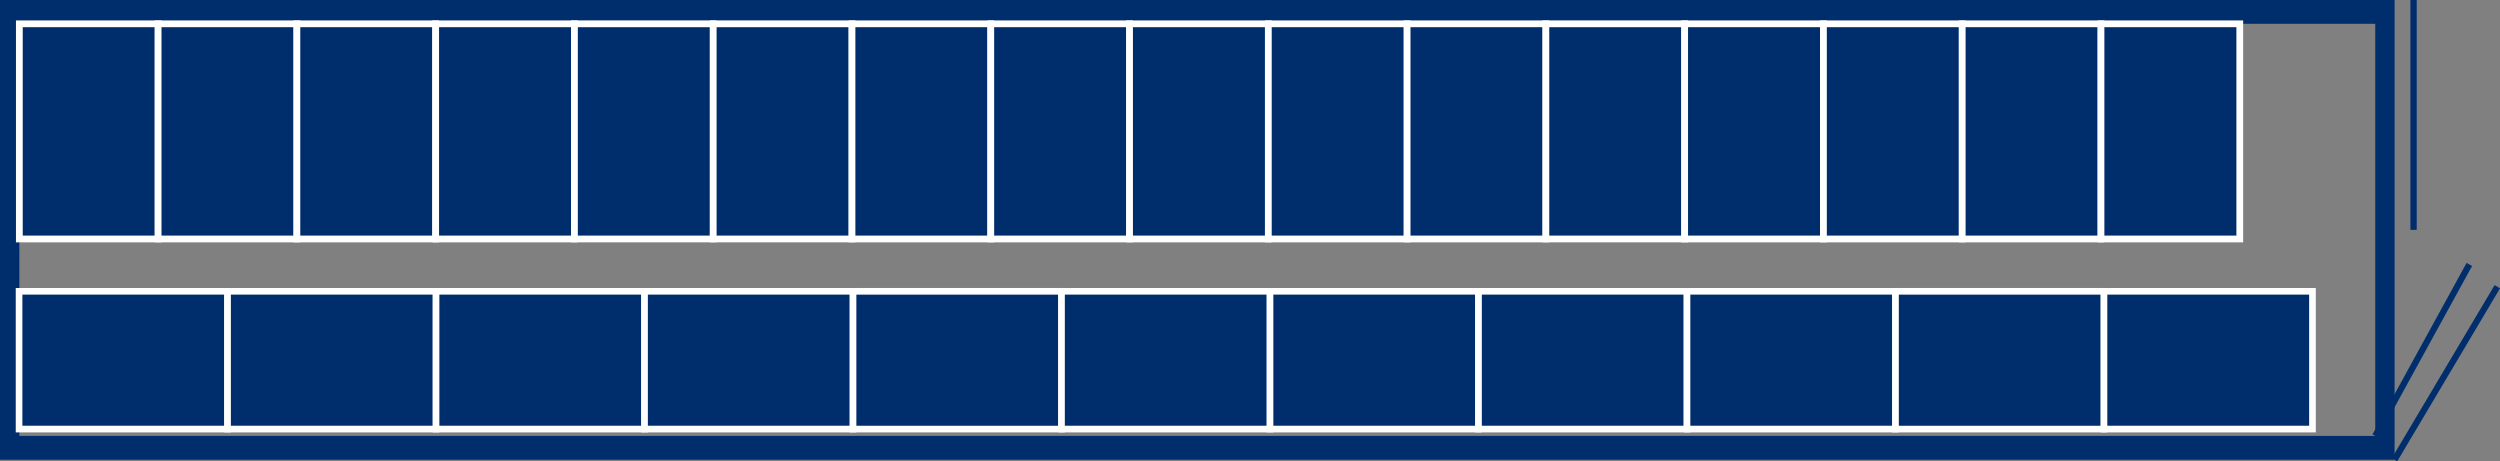
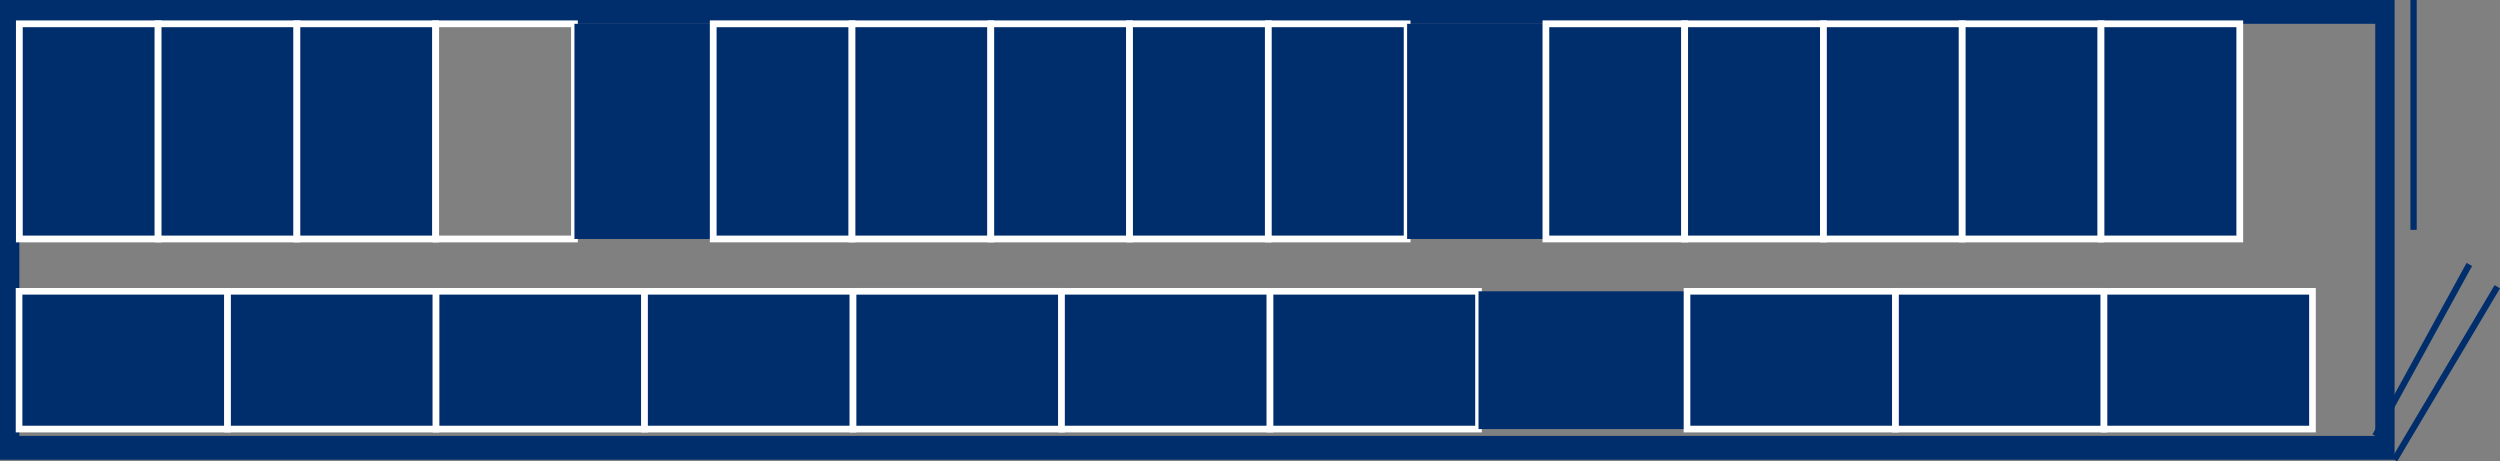
<svg xmlns="http://www.w3.org/2000/svg" width="379.359" height="70" viewBox="0 0 379.359 70">
  <rect x="0" y="0" width="379.359" height="70" fill="#808080" stroke="none" />
  <g id="Group_22009" data-name="Group 22009" transform="translate(0 0)">
    <rect id="Rectangle_23164" data-name="Rectangle 23164" width="0.955" height="34.88" transform="translate(365.766 0)" fill="#002e6d" />
    <path id="Path_30833" data-name="Path 30833" d="M355.2,65.752l-.837-.458,14.279-26.019.838.458Z" transform="translate(5.645 0.626)" fill="#002e6d" />
    <rect id="Rectangle_23165" data-name="Rectangle 23165" width="30.52" height="0.953" transform="matrix(0.511, -0.86, 0.86, 0.511, 362.947, 69.513)" fill="#002e6d" />
    <path id="Path_30834" data-name="Path 30834" d="M2.935,3.612H360.43V66.148H2.935ZM0,69.761H363.364V0H0Z" transform="translate(0 0)" fill="#002e6d" />
    <rect id="Rectangle_23166" data-name="Rectangle 23166" width="21.058" height="32.651" transform="translate(2.935 3.613)" fill="#002e6d" />
    <path id="Path_30835" data-name="Path 30835" d="M24.468,36.727H2.384V3.051H24.468ZM3.41,35.7H23.443V4.076H3.41Z" transform="translate(0.038 0.049)" fill="#fff" />
    <rect id="Rectangle_23167" data-name="Rectangle 23167" width="21.058" height="32.651" transform="translate(23.994 3.613)" fill="#002e6d" />
    <path id="Path_30836" data-name="Path 30836" d="M45.2,36.727H23.113V3.051H45.2ZM24.138,35.7H44.171V4.076H24.138Z" transform="translate(0.368 0.049)" fill="#fff" />
    <rect id="Rectangle_23168" data-name="Rectangle 23168" width="21.058" height="32.651" transform="translate(45.052 3.613)" fill="#002e6d" />
    <path id="Path_30837" data-name="Path 30837" d="M65.924,36.727H43.841V3.051H65.924ZM44.867,35.7H64.9V4.076H44.867Z" transform="translate(0.698 0.049)" fill="#fff" />
-     <rect id="Rectangle_23169" data-name="Rectangle 23169" width="21.058" height="32.651" transform="translate(66.111 3.613)" fill="#002e6d" />
    <path id="Path_30838" data-name="Path 30838" d="M86.653,36.727H64.569V3.051H86.653ZM65.594,35.7H85.627V4.076H65.594Z" transform="translate(1.029 0.049)" fill="#fff" />
    <rect id="Rectangle_23170" data-name="Rectangle 23170" width="21.058" height="32.651" transform="translate(87.169 3.613)" fill="#002e6d" />
-     <path id="Path_30839" data-name="Path 30839" d="M107.381,36.727H85.3V3.051h22.084ZM86.323,35.7h20.033V4.076H86.323Z" transform="translate(1.359 0.049)" fill="#fff" />
    <rect id="Rectangle_23171" data-name="Rectangle 23171" width="21.058" height="32.651" transform="translate(108.228 3.613)" fill="#002e6d" />
    <path id="Path_30840" data-name="Path 30840" d="M128.11,36.727H106.026V3.051H128.11ZM107.051,35.7h20.033V4.076H107.051Z" transform="translate(1.689 0.049)" fill="#fff" />
    <rect id="Rectangle_23172" data-name="Rectangle 23172" width="21.058" height="32.651" transform="translate(129.286 3.613)" fill="#002e6d" />
    <path id="Path_30841" data-name="Path 30841" d="M148.838,36.727H126.754V3.051h22.084ZM127.78,35.7h20.033V4.076H127.78Z" transform="translate(2.019 0.049)" fill="#fff" />
    <rect id="Rectangle_23173" data-name="Rectangle 23173" width="21.058" height="32.651" transform="translate(150.344 3.613)" fill="#002e6d" />
    <path id="Path_30842" data-name="Path 30842" d="M169.566,36.727H147.483V3.051h22.083ZM148.508,35.7H168.54V4.076H148.508Z" transform="translate(2.349 0.049)" fill="#fff" />
    <rect id="Rectangle_23174" data-name="Rectangle 23174" width="21.058" height="32.651" transform="translate(171.404 3.613)" fill="#002e6d" />
    <path id="Path_30843" data-name="Path 30843" d="M190.294,36.727H168.21V3.051h22.084ZM169.236,35.7h20.033V4.076H169.236Z" transform="translate(2.68 0.049)" fill="#fff" />
    <rect id="Rectangle_23175" data-name="Rectangle 23175" width="21.058" height="32.651" transform="translate(192.462 3.613)" fill="#002e6d" />
    <path id="Path_30844" data-name="Path 30844" d="M211.023,36.727H188.939V3.051h22.084ZM189.964,35.7H210V4.076H189.964Z" transform="translate(3.01 0.049)" fill="#fff" />
    <rect id="Rectangle_23176" data-name="Rectangle 23176" width="21.058" height="32.651" transform="translate(213.52 3.613)" fill="#002e6d" />
-     <path id="Path_30845" data-name="Path 30845" d="M231.751,36.727H209.667V3.051h22.084ZM210.693,35.7h20.033V4.076H210.693Z" transform="translate(3.34 0.049)" fill="#fff" />
    <rect id="Rectangle_23177" data-name="Rectangle 23177" width="21.058" height="32.651" transform="translate(234.579 3.613)" fill="#002e6d" />
    <path id="Path_30846" data-name="Path 30846" d="M252.479,36.727H230.4V3.051h22.083ZM231.421,35.7h20.032V4.076H231.421Z" transform="translate(3.67 0.049)" fill="#fff" />
    <rect id="Rectangle_23178" data-name="Rectangle 23178" width="21.058" height="32.651" transform="translate(255.637 3.613)" fill="#002e6d" />
    <path id="Path_30847" data-name="Path 30847" d="M273.208,36.727H251.124V3.051h22.084ZM252.149,35.7h20.033V4.076H252.149Z" transform="translate(4 0.049)" fill="#fff" />
    <rect id="Rectangle_23179" data-name="Rectangle 23179" width="21.058" height="32.651" transform="translate(276.696 3.613)" fill="#002e6d" />
    <path id="Path_30848" data-name="Path 30848" d="M293.936,36.727H271.852V3.051h22.084ZM272.878,35.7h20.033V4.076H272.878Z" transform="translate(4.331 0.049)" fill="#fff" />
    <rect id="Rectangle_23180" data-name="Rectangle 23180" width="21.058" height="32.651" transform="translate(297.754 3.613)" fill="#002e6d" />
    <path id="Path_30849" data-name="Path 30849" d="M314.665,36.727H292.581V3.051h22.084ZM293.606,35.7h20.033V4.076H293.606Z" transform="translate(4.661 0.049)" fill="#fff" />
    <rect id="Rectangle_23181" data-name="Rectangle 23181" width="21.058" height="32.651" transform="translate(318.813 3.613)" fill="#002e6d" />
    <path id="Path_30850" data-name="Path 30850" d="M335.393,36.727H313.309V3.051h22.084ZM314.335,35.7h20.033V4.076H314.335Z" transform="translate(4.991 0.049)" fill="#fff" />
    <rect id="Rectangle_23182" data-name="Rectangle 23182" width="31.637" height="20.906" transform="translate(2.893 44.203)" fill="#002e6d" />
    <path id="Path_30851" data-name="Path 30851" d="M35,64.928H2.352V43.015H35ZM3.358,63.922H33.989v-19.9H3.358Z" transform="translate(0.037 0.685)" fill="#fff" />
    <rect id="Rectangle_23183" data-name="Rectangle 23183" width="31.637" height="20.906" transform="translate(34.53 44.203)" fill="#002e6d" />
    <path id="Path_30852" data-name="Path 30852" d="M66.137,64.928H33.493V43.015H66.137ZM34.5,63.922H65.131v-19.9H34.5Z" transform="translate(0.534 0.685)" fill="#fff" />
    <rect id="Rectangle_23184" data-name="Rectangle 23184" width="31.637" height="20.906" transform="translate(66.168 44.203)" fill="#002e6d" />
    <path id="Path_30853" data-name="Path 30853" d="M97.279,64.928H64.635V43.015H97.279ZM65.641,63.922H96.272v-19.9H65.641Z" transform="translate(1.03 0.685)" fill="#fff" />
    <rect id="Rectangle_23185" data-name="Rectangle 23185" width="31.637" height="20.906" transform="translate(97.806 44.203)" fill="#002e6d" />
    <path id="Path_30854" data-name="Path 30854" d="M128.42,64.928H95.776V43.015H128.42ZM96.783,63.922h30.631v-19.9H96.783Z" transform="translate(1.526 0.685)" fill="#fff" />
    <rect id="Rectangle_23186" data-name="Rectangle 23186" width="31.637" height="20.906" transform="translate(129.443 44.203)" fill="#002e6d" />
    <path id="Path_30855" data-name="Path 30855" d="M159.561,64.928H126.918V43.015h32.643Zm-31.637-1.006h30.63v-19.9h-30.63Z" transform="translate(2.022 0.685)" fill="#fff" />
    <rect id="Rectangle_23187" data-name="Rectangle 23187" width="31.637" height="20.906" transform="translate(161.081 44.203)" fill="#002e6d" />
    <path id="Path_30856" data-name="Path 30856" d="M190.7,64.928H158.059V43.015H190.7Zm-31.638-1.006H189.7v-19.9H159.065Z" transform="translate(2.518 0.685)" fill="#fff" />
    <rect id="Rectangle_23188" data-name="Rectangle 23188" width="31.637" height="20.906" transform="translate(192.718 44.203)" fill="#002e6d" />
    <path id="Path_30857" data-name="Path 30857" d="M221.844,64.928H189.2V43.015h32.644Zm-31.637-1.006h30.631v-19.9H190.207Z" transform="translate(3.014 0.685)" fill="#fff" />
    <rect id="Rectangle_23189" data-name="Rectangle 23189" width="31.637" height="20.906" transform="translate(224.356 44.203)" fill="#002e6d" />
-     <path id="Path_30858" data-name="Path 30858" d="M252.986,64.928H220.342V43.015h32.644Zm-31.638-1.006h30.631v-19.9H221.348Z" transform="translate(3.51 0.685)" fill="#fff" />
    <rect id="Rectangle_23190" data-name="Rectangle 23190" width="31.637" height="20.906" transform="translate(255.993 44.203)" fill="#002e6d" />
    <path id="Path_30859" data-name="Path 30859" d="M284.127,64.928H251.483V43.015h32.644ZM252.49,63.922h30.631v-19.9H252.49Z" transform="translate(4.006 0.685)" fill="#fff" />
    <rect id="Rectangle_23191" data-name="Rectangle 23191" width="31.637" height="20.906" transform="translate(287.63 44.203)" fill="#002e6d" />
    <path id="Path_30860" data-name="Path 30860" d="M315.268,64.928H282.625V43.015h32.643Zm-31.637-1.006h30.63v-19.9h-30.63Z" transform="translate(4.502 0.685)" fill="#fff" />
    <rect id="Rectangle_23192" data-name="Rectangle 23192" width="31.637" height="20.906" transform="translate(319.268 44.203)" fill="#002e6d" />
    <path id="Path_30861" data-name="Path 30861" d="M346.41,64.928H313.766V43.015H346.41Zm-31.638-1.006H345.4v-19.9H314.772Z" transform="translate(4.998 0.685)" fill="#fff" />
  </g>
</svg>